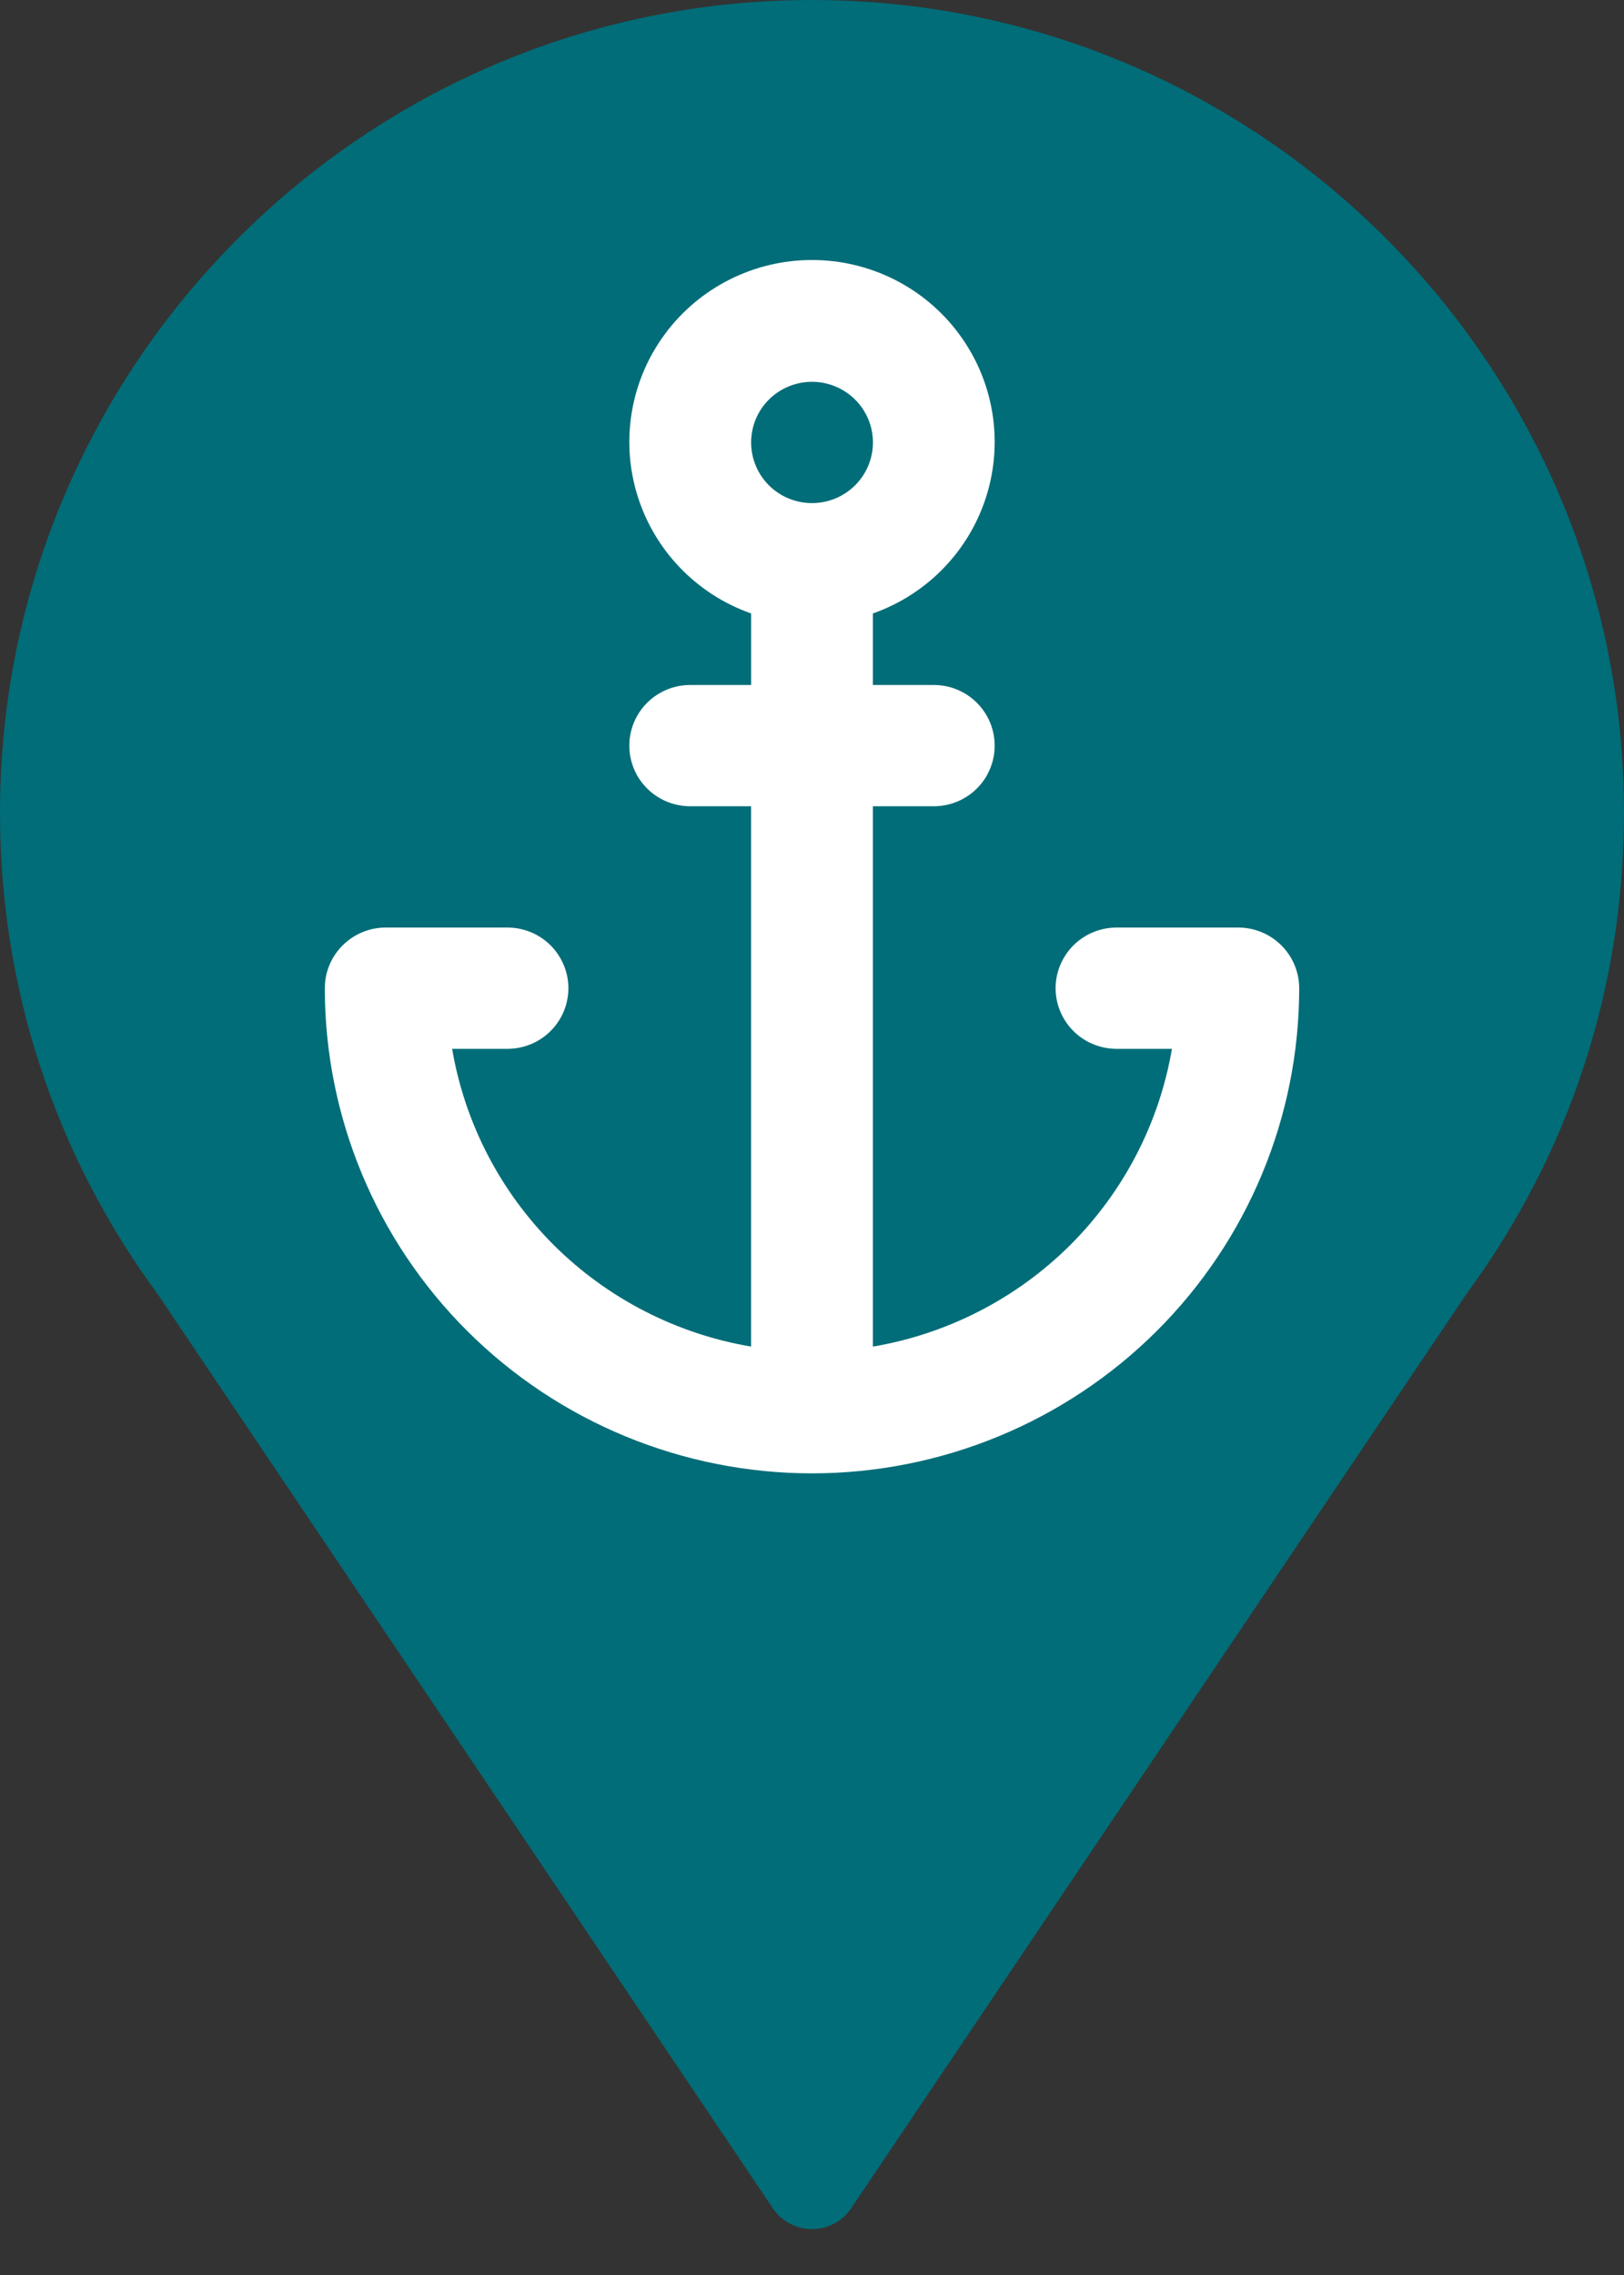
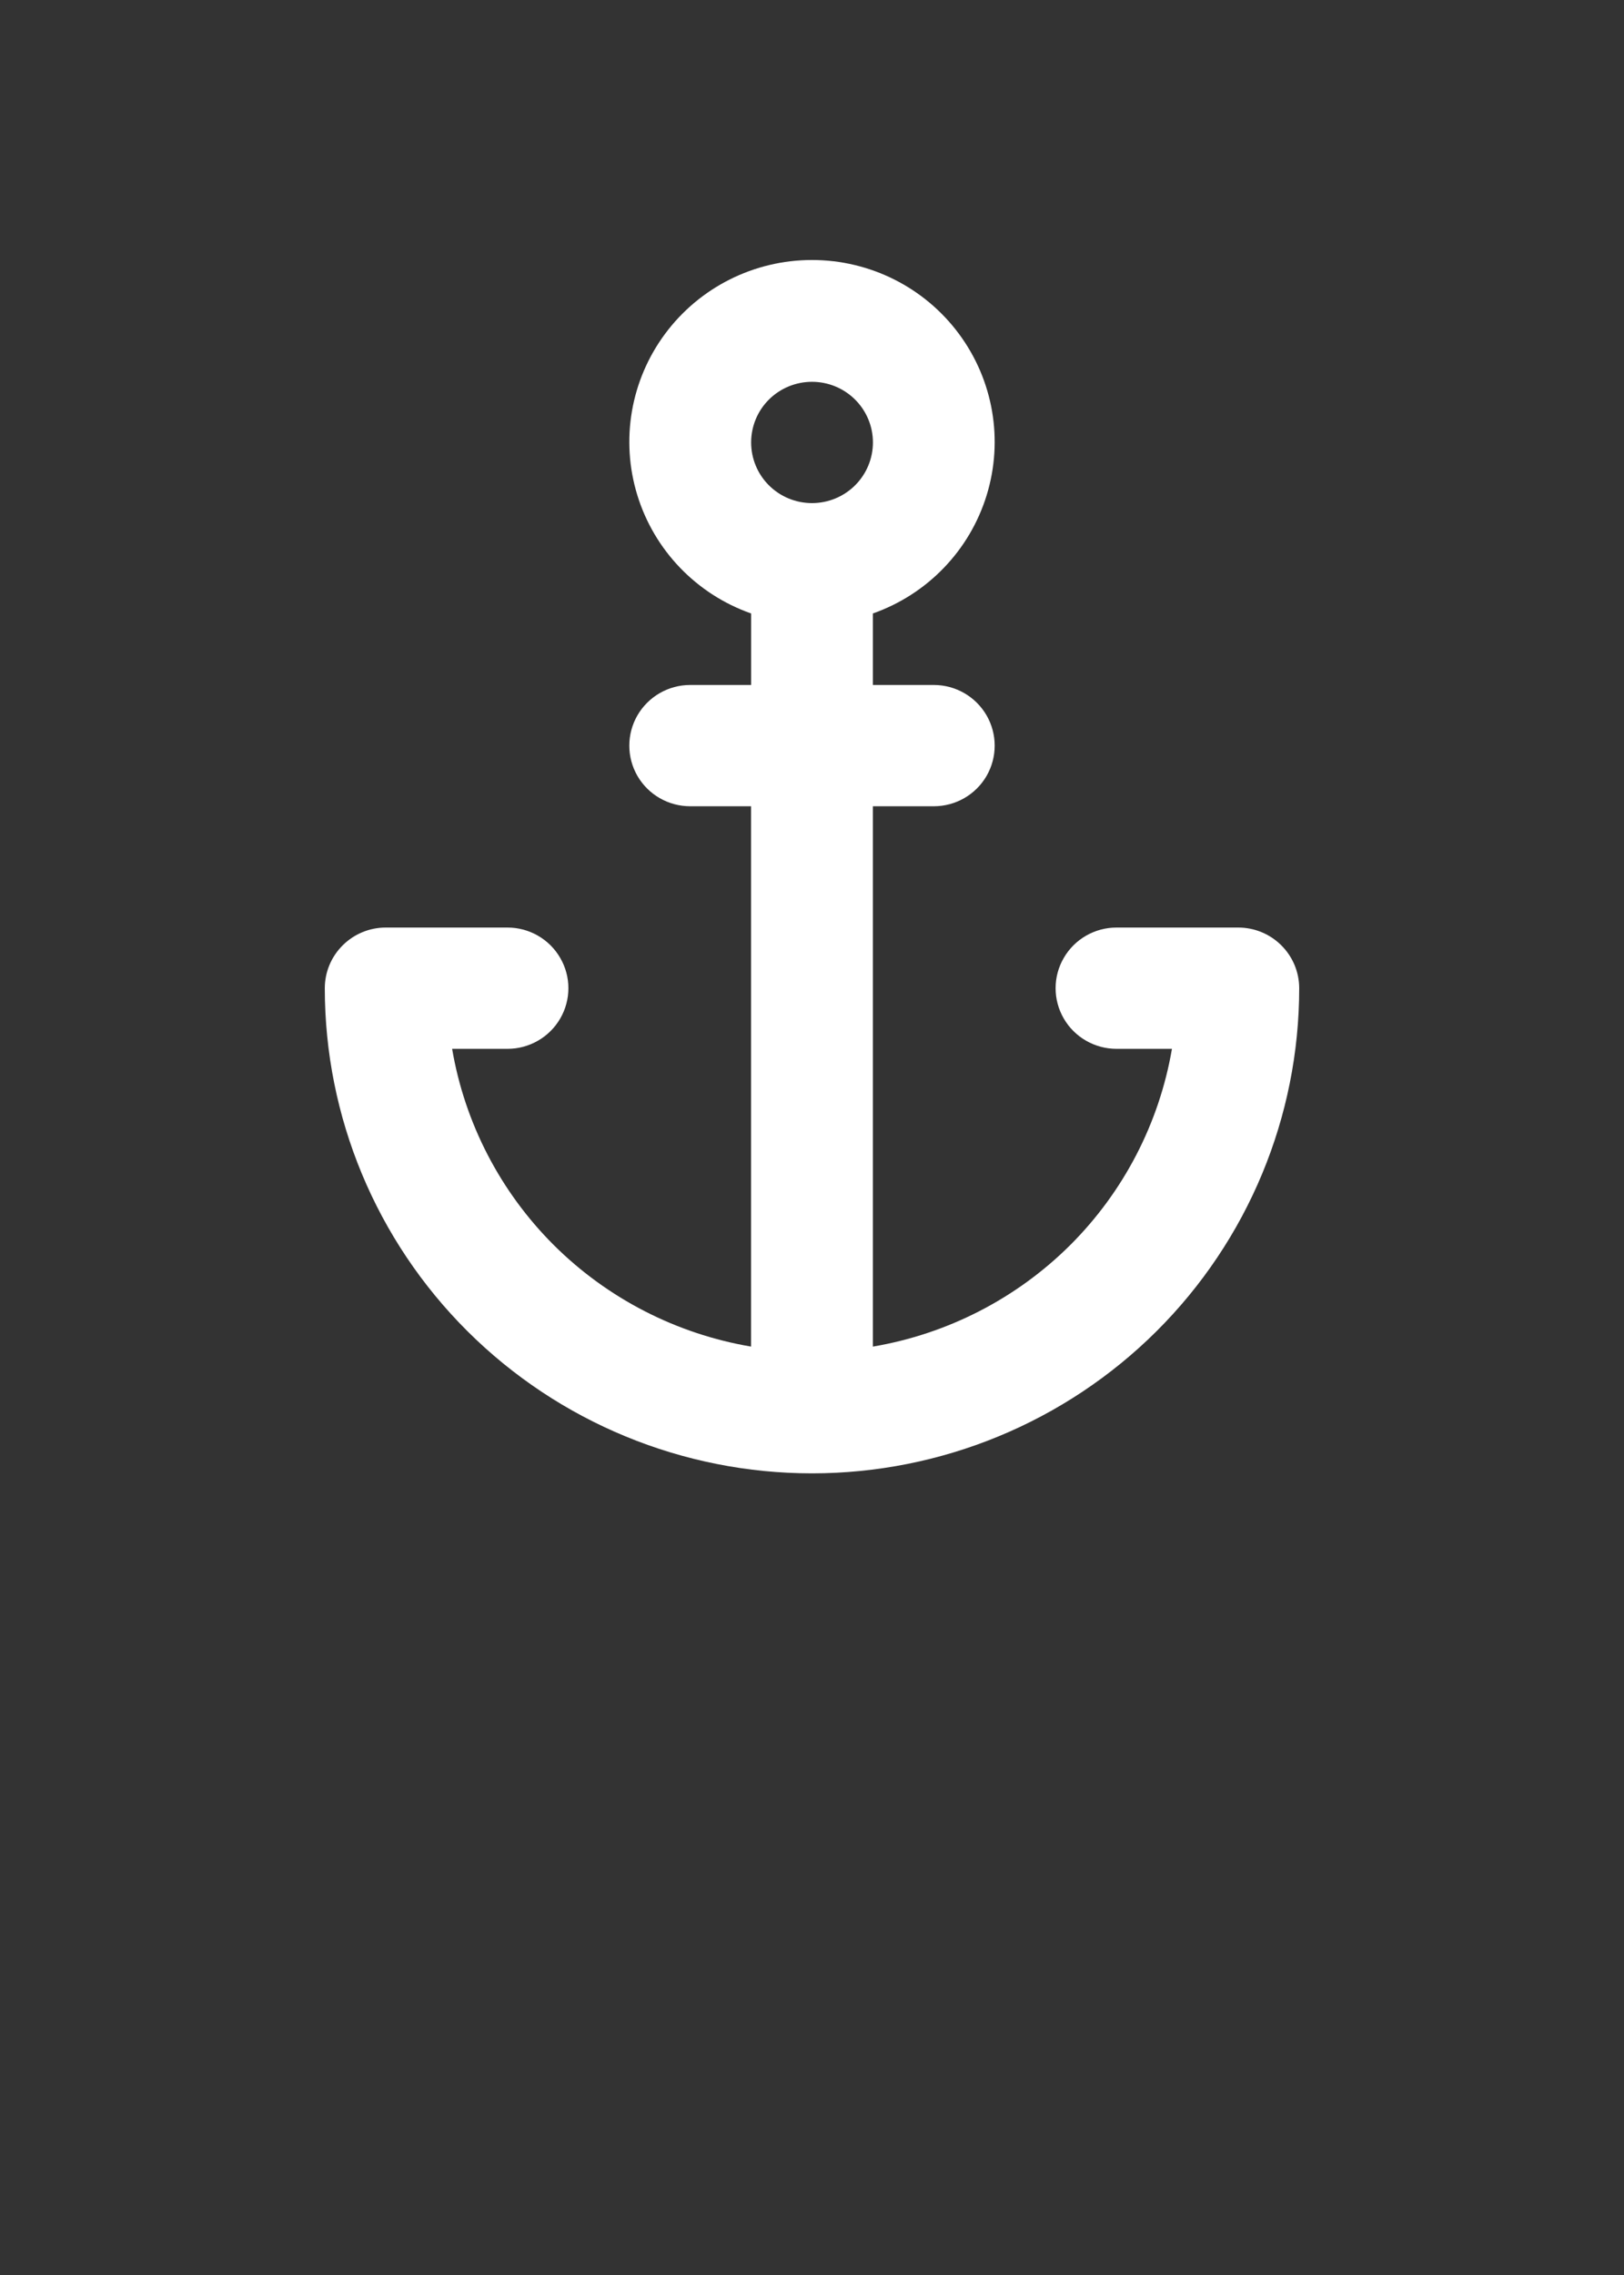
<svg xmlns="http://www.w3.org/2000/svg" width="25px" height="35px" viewBox="0 0 25 35">
  <rect x="0" y="0" width="25" height="35" fill="#333333" stroke="none" />
  <title>port</title>
  <g id="Page-1" stroke="none" stroke-width="1" fill="none" fill-rule="evenodd">
    <g id="Desktop-HD" transform="translate(-489, -343)">
      <g id="port" transform="translate(489, 343)">
-         <path d="M12.5,0 C5.608,0 0,5.609 0,12.504 C0,15.192 0.839,17.751 2.426,19.908 L11.896,33.972 C12.031,34.173 12.257,34.294 12.5,34.294 C12.743,34.294 12.969,34.173 13.104,33.972 L22.574,19.908 C24.161,17.751 25,15.192 25,12.504 C25,5.609 19.392,0 12.5,0" id="Fill-1" fill="#006D78" />
        <g id="noun-anchor-4596265" transform="translate(5, 4)" fill="#FFFFFF" fill-rule="nonzero">
          <path d="M14.062,10.27 L12.188,10.27 C11.853,10.27 11.543,10.448 11.376,10.737 C11.208,11.025 11.208,11.381 11.376,11.67 C11.543,11.958 11.853,12.136 12.188,12.136 L13.041,12.136 L13.041,12.136 C12.845,13.28 12.297,14.336 11.473,15.157 C10.648,15.977 9.587,16.522 8.437,16.717 L8.437,8.404 L9.375,8.404 C9.71,8.404 10.019,8.227 10.187,7.938 C10.354,7.649 10.354,7.294 10.187,7.005 C10.019,6.716 9.71,6.538 9.375,6.538 L8.437,6.538 L8.437,5.438 C9.278,5.142 9.928,4.467 10.189,3.618 C10.45,2.769 10.291,1.848 9.761,1.135 C9.231,0.421 8.392,0 7.5,0 C6.608,0 5.769,0.421 5.239,1.135 C4.709,1.848 4.55,2.769 4.811,3.618 C5.072,4.467 5.722,5.142 6.563,5.438 L6.563,6.538 L5.625,6.538 C5.29,6.538 4.981,6.716 4.813,7.005 C4.646,7.294 4.646,7.649 4.813,7.938 C4.981,8.227 5.29,8.404 5.625,8.404 L6.562,8.404 L6.562,16.717 L6.563,16.717 C5.413,16.522 4.352,15.977 3.527,15.157 C2.703,14.336 2.155,13.28 1.96,12.136 L2.813,12.136 C3.147,12.136 3.457,11.958 3.624,11.67 C3.792,11.381 3.792,11.025 3.624,10.737 C3.457,10.448 3.147,10.27 2.813,10.27 L0.938,10.27 C0.689,10.27 0.45,10.369 0.275,10.544 C0.099,10.719 0,10.956 0,11.203 C0,13.183 0.79,15.081 2.197,16.481 C3.603,17.88 5.511,18.667 7.5,18.667 C9.489,18.667 11.397,17.88 12.803,16.481 C14.21,15.081 15,13.183 15,11.203 C15,10.956 14.901,10.719 14.725,10.544 C14.55,10.369 14.311,10.27 14.062,10.27 L14.062,10.27 Z M7.5,3.74 C7.251,3.74 7.013,3.642 6.837,3.467 C6.661,3.292 6.563,3.054 6.563,2.807 C6.563,2.559 6.661,2.322 6.837,2.147 C7.013,1.972 7.251,1.874 7.5,1.874 C7.749,1.874 7.987,1.972 8.163,2.147 C8.339,2.322 8.438,2.559 8.438,2.807 C8.438,3.054 8.339,3.292 8.163,3.467 C7.987,3.642 7.749,3.74 7.5,3.74 Z" id="Shape" />
        </g>
      </g>
    </g>
  </g>
</svg>